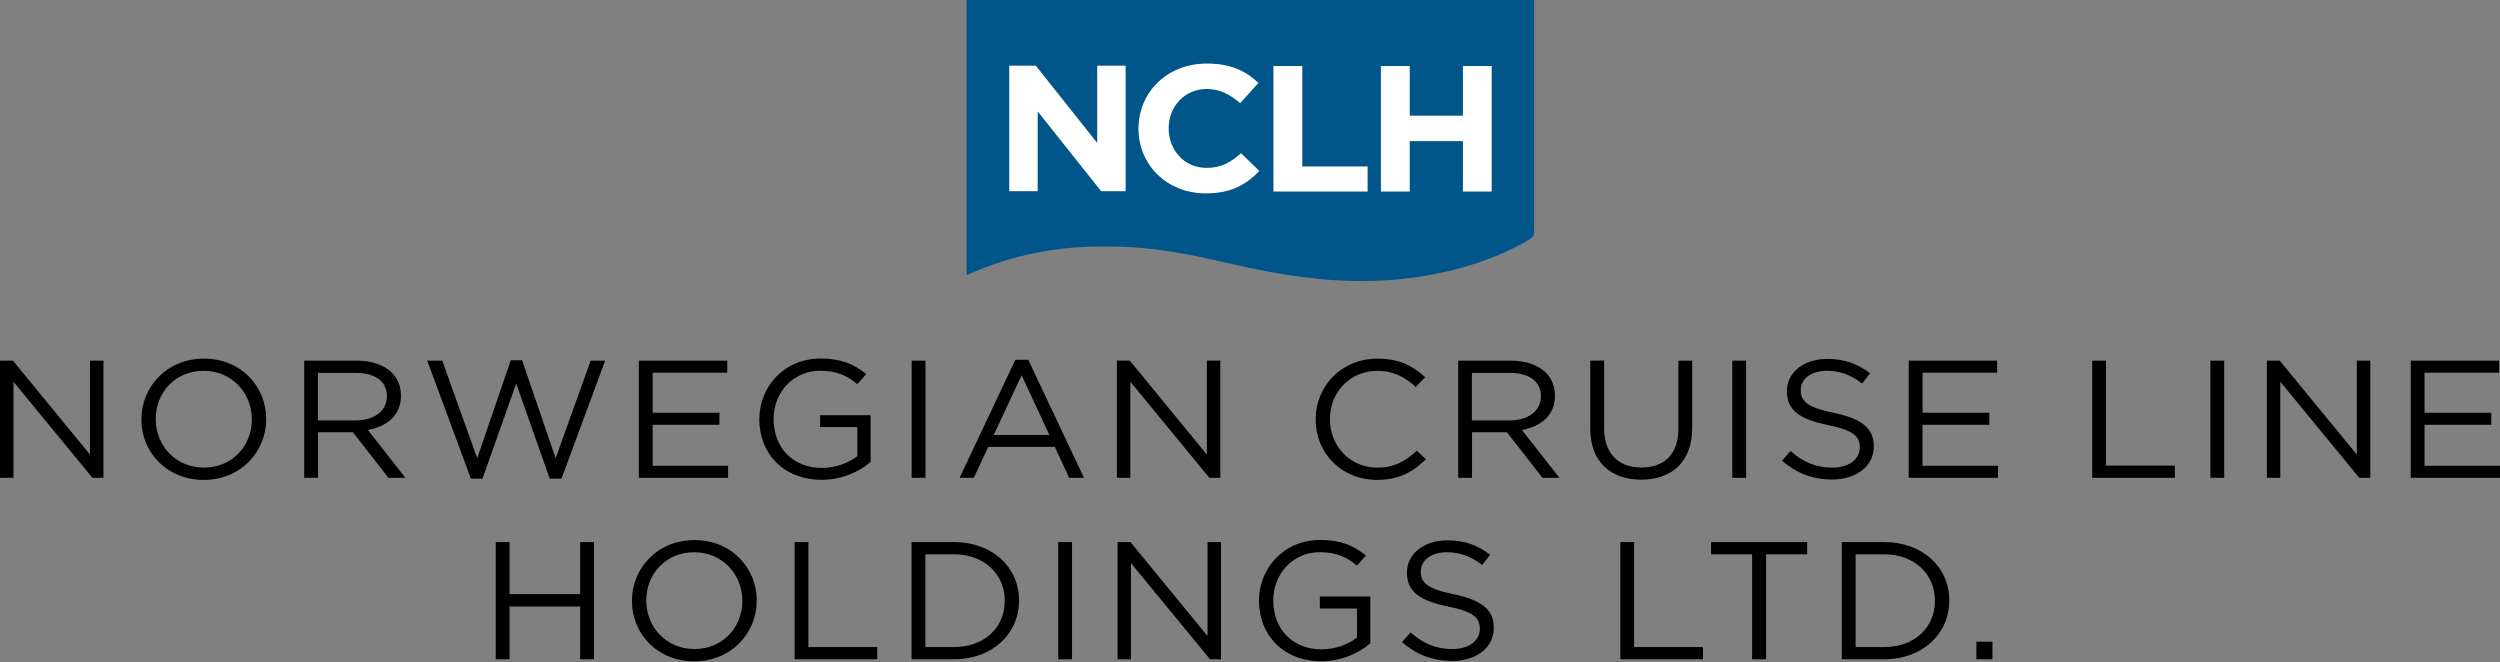
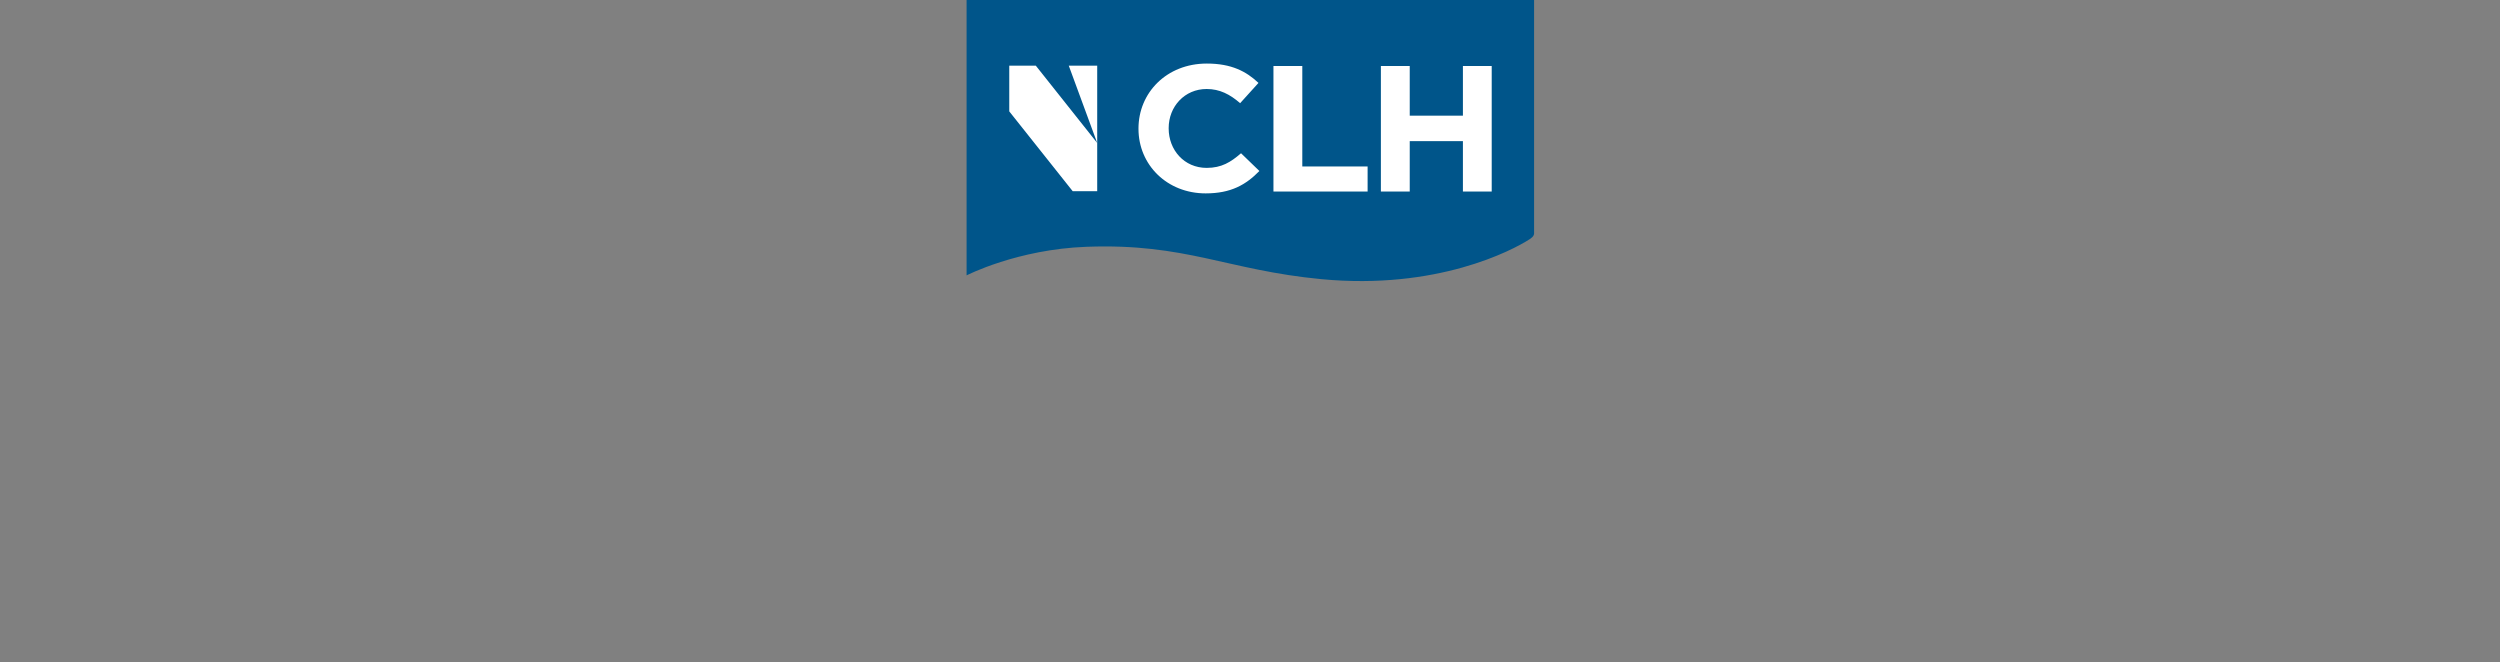
<svg xmlns="http://www.w3.org/2000/svg" fill="none" height="162.788" viewBox="0 0 1800 477" width="614.295">
  <rect x="0" y="0" width="1800" height="477" fill="#808080" stroke="none" />
  <path d="m1104.54 168.382v-168.382h-408.599v198.272s36.418-18.769 86.439-20.588c71.576-2.646 101.171 16.867 169.053 23.317 83.047 7.896 137.287-20.588 149.977-28.815 3.08-2.109 2.61-2.687 2.95-3.142z" fill="#00558a" />
-   <path d="m789.987 102.936-44.197-55.645h-19.122v90.372h20.469v-57.464l45.674 57.464h17.645v-90.372h-20.469zm78.79 17.943c-16.167 0-27.336-12.899-27.336-28.402v-.248c0-15.503 11.473-28.153 27.336-28.153 9.43 0 16.861 3.886 24.119 10.211l13.211-14.593c-8.778-8.268-19.426-13.932-37.2-13.932-28.987 0-49.195 21.043-49.195 46.757v.248c0 25.962 20.599 46.467 48.369 46.467 18.209 0 28.987-6.201 38.678-16.123l-13.211-12.774c-7.388 6.407-13.994 10.542-24.771 10.542zm68.881-73.34h-20.773v90.372h67.795v-18.066h-47.022zm115.642 0v35.76h-38.29v-35.76h-20.769v90.372h20.769v-36.297h38.29v36.297h20.73v-90.372z" fill="#fff" />
-   <path d="m1696.92 327.293-55.5-67.634h-9.3v84.377h9.69v-69.205l56.89 69.205h7.91v-84.377h-9.69zm-1196.889 61.557c-26.813 0-45.022 20.381-45.022 43.656v.248c0 23.275 17.991 43.408 44.805 43.408s45.023-20.381 45.023-43.656c.13-.124.13-.124 0-.248-.044-23.275-18.035-43.408-44.806-43.408zm34.463 43.862c0 19.183-14.341 34.603-34.463 34.603-20.121 0-34.723-15.668-34.723-34.851v-.248c0-19.182 14.341-34.602 34.463-34.602 20.121 0 34.723 15.668 34.723 34.85zm-134.417-102.774-24.163-70.528h-8.17l-24.163 70.528-25.162-70.279h-10.821l31.464 84.997h8.3l24.294-68.461 24.162 68.461h8.431l31.464-84.997h-10.43zm1191.413 14.098h9.95v-84.377h-9.95zm-1173.769 83.757h-50.846v-37.497h-9.952v84.378h9.952v-37.993h50.846v37.993h9.952v-84.378h-9.952zm209.122-95.209v-33.651h-36.375v8.557h26.814v20.96c-6.041 4.713-15.341 8.434-25.423 8.434-21.382 0-34.854-14.924-34.854-35.099v-.248c0-18.81 13.95-34.602 33.463-34.602 12.473 0 19.991 3.968 26.814 9.632l6.432-7.235c-8.822-7.11-17.992-11.203-32.855-11.203-26.422 0-44.153 20.505-44.153 43.656v.248c0 24.102 17.122 43.408 44.805 43.408 14.819.042 27.162-5.87 35.332-12.857zm-44.762 57.712h-9.952v84.378h59.494v-8.806h-49.586v-75.572zm-517.285-63.003-55.496-67.634h-9.3v84.377h9.691v-69.205l56.887 69.205h7.91v-84.377h-9.691zm459.485 8.061h-54.366v-29.517h48.065v-8.682h-48.065v-28.815h53.714v-8.681h-63.666v84.377h64.275v-8.682zm-235.587-50.395v-.248c0-6.614-2.521-12.526-6.78-16.619-5.519-5.292-14.211-8.433-25.032-8.433h-37.852v84.377h9.952v-32.784h25.162l25.554 32.784h12.212l-27.032-34.479c13.733-2.398 23.816-10.583 23.816-24.598zm-59.799 17.736v-34.231h27.161c14.211 0 22.512 6.284 22.512 16.619v.248c0 10.873-9.431 17.364-22.642 17.364zm1028.315-43.036h-9.96v84.377h9.96zm-590.864 0h-9.952v84.377h9.952zm690.334 130.637h-30.59v84.378h30.59c27.68 0 46.81-18.438 46.81-42.21v-.248c0-23.729-19.13-41.92-46.81-41.92zm36.46 42.416c0 18.687-14.21 33.156-36.46 33.156h-20.64v-66.766h20.64c22.25 0 36.46 14.718 36.46 33.404zm-1246.294-174.5c-26.814 0-45.023 20.381-45.023 43.656v.248c0 23.275 17.992 43.408 44.805 43.408 26.814 0 45.023-20.381 45.023-43.656.131-.124.131-.124 0-.248 0-23.275-17.992-43.408-44.805-43.408zm34.462 43.863c0 19.182-14.341 34.602-34.462 34.602-20.122 0-34.724-15.668-34.724-34.851v-.248c0-19.182 14.342-34.602 34.463-34.602s34.723 15.668 34.723 34.85zm505.594 88.221h-30.595v84.378h30.595c27.683 0 46.805-18.438 46.805-42.21v-.248c0-23.729-19.122-41.92-46.805-41.92zm36.505 42.416c0 18.687-14.211 33.156-36.505 33.156h-20.643v-66.766h20.643c22.251 0 36.505 14.718 36.505 33.404zm1022.273-97.358v-29.517h48.06v-8.682h-48.06v-28.815h53.71v-8.681h-63.66v84.377h64.27v-8.682zm-361.45-29.517h48.07v-8.682h-48.07v-28.815h53.72v-8.681h-63.67v84.377h64.28v-8.682h-54.37v-29.517zm-264.66-20.878v-.248c0-6.614-2.52-12.526-6.78-16.619-5.52-5.292-14.21-8.433-25.03-8.433h-37.85v84.377h9.95v-32.784h25.16l25.56 32.784h12.21l-27.03-34.479c13.73-2.398 23.81-10.583 23.81-24.598zm-59.8 17.736v-34.231h27.17c14.21 0 22.51 6.284 22.51 16.619v.248c0 10.873-9.43 17.364-22.64 17.364zm116.82 87.601h-9.95v84.378h59.49v-8.806h-49.58v-75.572zm41.81-82.31v-48.327h-9.95v49.071c0 18.439-10.3 27.864-26.56 27.864-16.86 0-26.94-10.252-26.94-28.442v-48.493h-9.95v49.071c0 23.854 14.86 36.629 36.63 36.629 22.03 0 36.77-12.775 36.77-37.373zm204.6 166.688h11.56v-12.651h-11.56zm-661.089 0h9.952v-84.378h-9.952zm470.049-75.572h29.55v75.572h10.08v-75.572h29.55v-8.806h-69.18zm117.16-77.721v-.248c0-12.899-9.04-19.761-28.68-23.854-19.38-3.969-23.9-8.434-23.9-16.412v-.249c0-7.606 7.3-13.642 18.73-13.642 9.04 0 17.25 2.77 25.42 9.178l5.78-7.359c-8.95-6.863-18.12-10.377-30.94-10.377-16.73 0-28.95 9.757-28.95 23.027v.248c0 13.85 9.3 20.133 29.56 24.35 18.51 3.721 22.9 8.186 22.9 16.041v.248c0 8.309-7.82 14.345-19.65 14.345-12.21 0-20.99-3.969-30.2-11.948l-6.17 6.987c10.56 9.054 22.03 13.519 35.98 13.519 17.52 0 30.12-9.385 30.12-23.854zm-302.25 106.536c-19.39-3.969-23.9-8.434-23.9-16.413v-.248c0-7.606 7.3-13.642 18.73-13.642 9.04 0 17.25 2.77 25.42 9.178l5.78-7.359c-8.95-6.863-18.12-10.377-30.94-10.377-16.73 0-28.95 9.757-28.95 23.027v.248c0 13.85 9.3 20.133 29.56 24.35 18.51 3.721 22.9 8.186 22.9 16.041v.248c0 8.309-7.82 14.345-19.65 14.345-12.21 0-20.99-3.969-30.2-11.948l-6.17 6.987c10.56 9.054 22.03 13.519 35.98 13.519 17.47 0 30.08-9.385 30.08-23.854v-.248c.04-12.899-9-19.761-28.64-23.854zm-315.814-168.879-40.156 84.998h10.213l10.43-22.283h47.934l10.3 22.283h10.691l-40.112-84.998zm-15.602 54.157 20.121-43.036 19.991 43.036zm800.896-53.536h-9.95v84.377h59.49v-8.806h-49.59v-75.571zm-702.506 15.172 56.887 69.205h7.909v-84.377h-9.691v67.634l-55.496-67.634h-9.3v84.377h9.691zm55.583 183.1-55.496-67.635h-9.3v84.378h9.691v-69.205l56.887 69.205h7.909v-84.378h-9.691zm150.673-133.408c-8.43 7.731-16.34 12.195-28.425 12.195-19.382 0-34.115-15.296-34.115-34.85v-.248c0-19.389 14.603-34.603 34.115-34.603 11.955 0 20.255 4.837 27.685 11.576l6.78-6.987c-8.82-7.979-18.39-13.394-34.334-13.394-25.901 0-44.545 19.761-44.545 43.656v.248c0 24.226 18.73 43.408 44.154 43.408 15.995 0 26.035-5.912 35.245-14.841zm-69.884 113.605h26.814v20.96c-6.041 4.713-15.341 8.434-25.423 8.434-21.382 0-34.854-14.924-34.854-35.099v-.248c0-18.81 13.95-34.603 33.463-34.603 12.473 0 19.991 3.969 26.814 9.633l6.432-7.235c-8.822-7.11-17.992-11.203-32.855-11.203-26.422 0-44.153 20.505-44.153 43.656v.248c0 24.102 17.122 43.408 44.805 43.408 14.863 0 27.162-5.912 35.375-12.898v-33.652h-36.374v8.599z" fill="#000" />
+   <path d="m789.987 102.936-44.197-55.645h-19.122v90.372v-57.464l45.674 57.464h17.645v-90.372h-20.469zm78.79 17.943c-16.167 0-27.336-12.899-27.336-28.402v-.248c0-15.503 11.473-28.153 27.336-28.153 9.43 0 16.861 3.886 24.119 10.211l13.211-14.593c-8.778-8.268-19.426-13.932-37.2-13.932-28.987 0-49.195 21.043-49.195 46.757v.248c0 25.962 20.599 46.467 48.369 46.467 18.209 0 28.987-6.201 38.678-16.123l-13.211-12.774c-7.388 6.407-13.994 10.542-24.771 10.542zm68.881-73.34h-20.773v90.372h67.795v-18.066h-47.022zm115.642 0v35.76h-38.29v-35.76h-20.769v90.372h20.769v-36.297h38.29v36.297h20.73v-90.372z" fill="#fff" />
</svg>